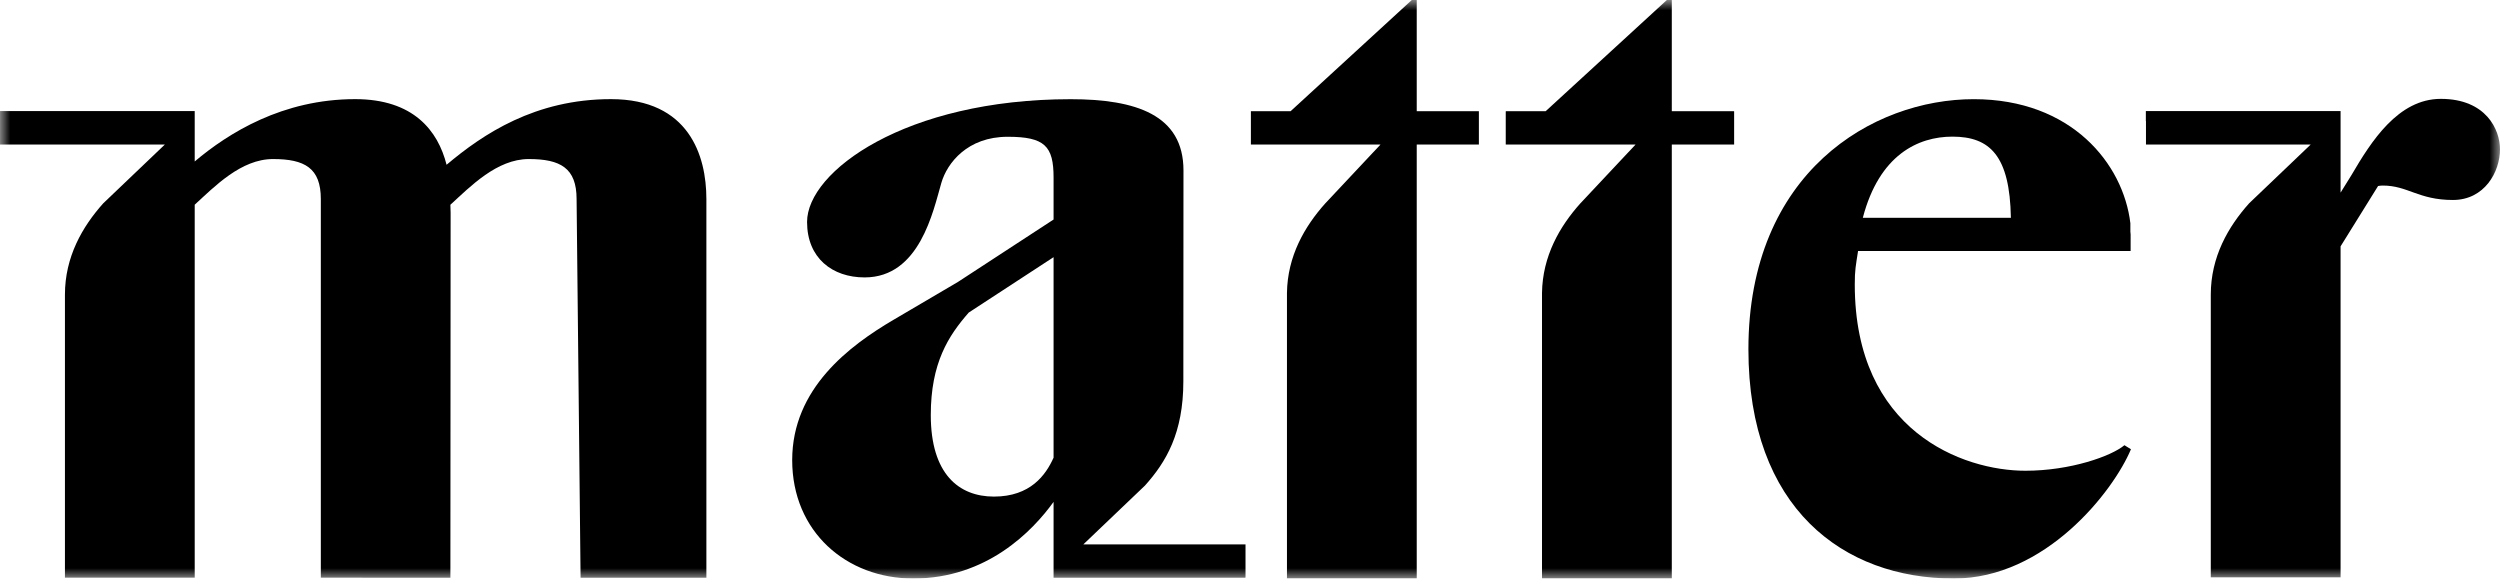
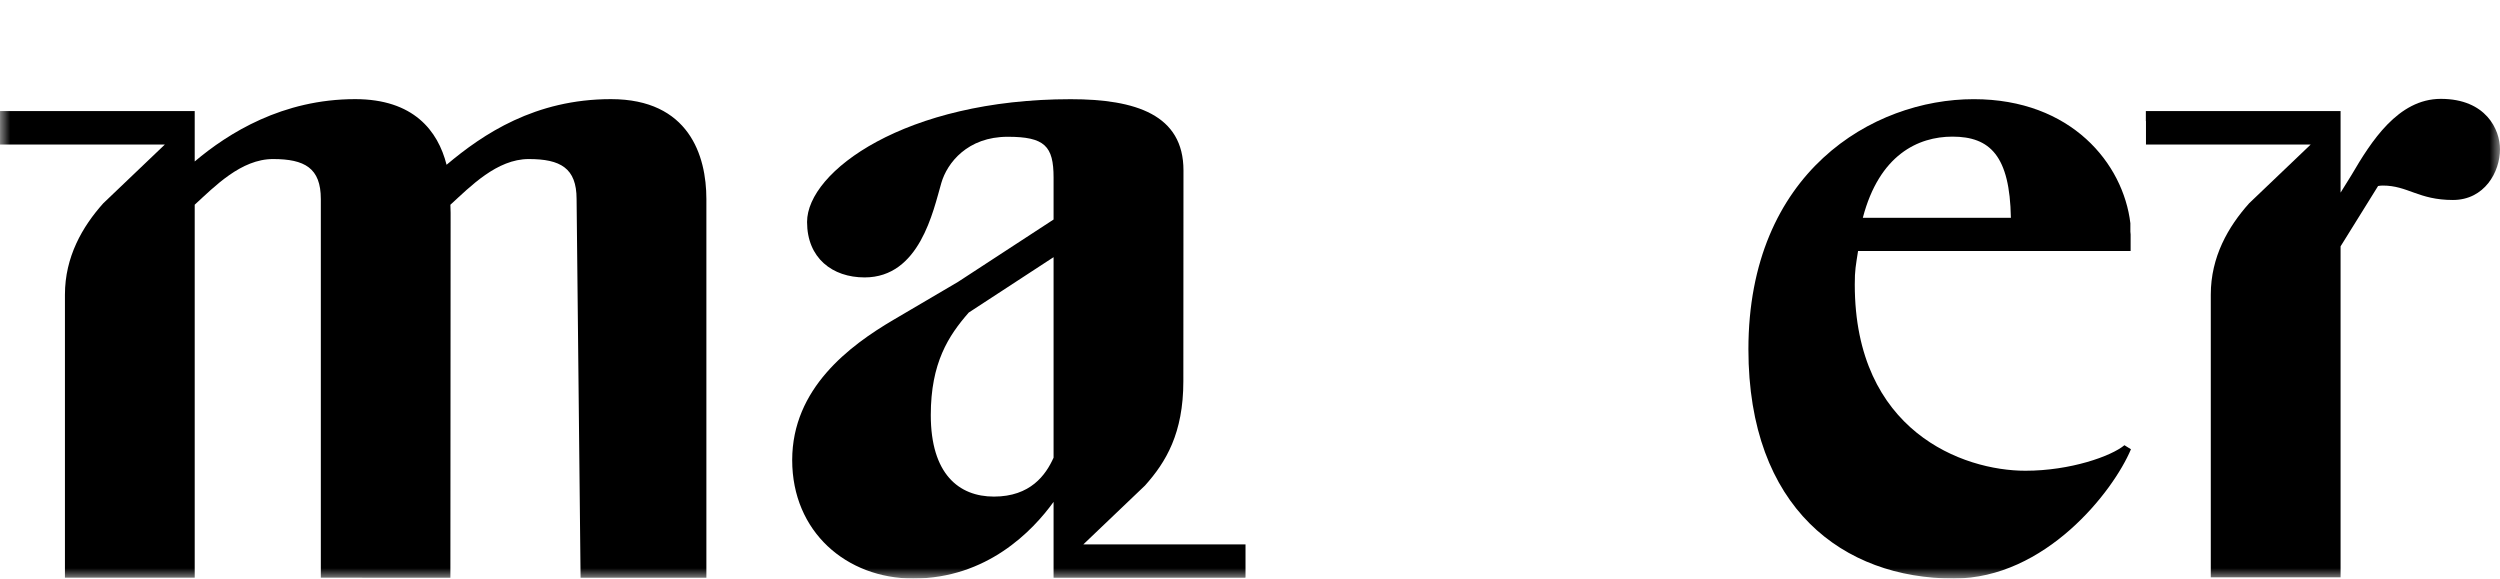
<svg xmlns="http://www.w3.org/2000/svg" width="121" height="28" viewBox="0 0 121 28" fill="none">
  <g clip-path="url(#clip0_547_7592)">
    <mask id="mask0_547_7592" style="mask-type:luminance" maskUnits="userSpaceOnUse" x="0" y="0" width="121" height="28">
      <path d="M121 0H0V28H121V0Z" fill="white" />
    </mask>
    <g mask="url(#mask0_547_7592)">
      <path d="M55.419 23.499C56.432 22.367 57.274 20.97 57.274 18.455L57.28 8.248C57.28 5.556 54.976 4.801 51.819 4.801C43.818 4.801 39.062 8.301 39.062 10.742C39.062 12.495 40.29 13.427 41.847 13.427C44.514 13.427 45.165 10.216 45.561 8.853C45.843 7.882 46.831 6.62 48.77 6.62C50.567 6.62 50.993 7.071 50.993 8.596V10.625L46.369 13.643L43.236 15.485C41.121 16.729 38.342 18.8 38.342 22.269C38.342 25.738 40.968 28 44.202 28C47.762 28 49.975 25.704 50.993 24.291V27.961H60.262V27.956H60.283V26.35H52.432L55.419 23.499ZM50.993 22.151C50.618 22.988 49.874 24.035 48.107 24.035C46.408 24.035 45.05 22.94 45.05 20.09C45.05 17.56 45.907 16.248 46.887 15.128L50.993 12.447V21.665L50.993 22.151Z" fill="black" />
      <path d="M34.189 23.125V9.633C34.189 7.535 33.349 4.798 29.57 4.798C25.905 4.798 23.386 6.481 21.614 7.975C21.197 6.327 20.014 4.798 17.191 4.798C13.684 4.798 11.065 6.429 9.424 7.815V5.377H0V6.996H7.978L4.998 9.84C3.985 10.972 3.143 12.432 3.143 14.261V27.96H9.424V9.908C10.389 9.025 11.669 7.698 13.213 7.698C14.747 7.698 15.528 8.133 15.528 9.633V27.96L21.799 27.962L21.81 10.306C21.81 10.177 21.806 10.044 21.799 9.91C22.765 9.028 24.047 7.698 25.592 7.698C27.125 7.698 27.907 8.134 27.907 9.633L28.1 27.962H34.189" fill="black" />
-       <path d="M83.918 5.382H80.915V0H80.676L74.81 5.382H72.889V5.39H72.878V6.997H79.16L76.488 9.844C75.49 10.959 74.658 12.393 74.633 14.181V28.058H80.915V6.996H83.932V5.39H83.918V5.382Z" fill="black" />
      <path d="M118.135 4.785V4.785C116.07 4.785 114.764 6.846 113.815 8.468L113.284 9.323V5.39V5.377H103.859V5.861H103.865V6.996H111.837L108.858 9.84C107.845 10.972 107.002 12.432 107.002 14.261V27.943H113.284V11.923L115.097 9.006L115.093 9.004C115.171 8.989 115.249 8.981 115.328 8.981C116.543 8.981 117.051 9.679 118.721 9.679C120.25 9.679 121 8.322 121 7.224C121 6.279 120.327 4.785 118.135 4.785" fill="black" />
-       <path d="M71.573 5.382H68.57V0H68.331L62.465 5.382H60.544V5.39H60.543V6.997H66.815L64.143 9.844C63.145 10.959 62.313 12.393 62.289 14.181V28.087H68.57V6.996H71.578V5.39H71.573L71.573 5.382Z" fill="black" />
      <path d="M98.03 22.784C95.003 22.784 89.771 20.874 89.771 13.771C89.769 13.065 89.823 12.847 89.93 12.15H103.122V11.346C103.122 11.3 103.118 11.255 103.11 11.211V10.805C102.767 7.925 100.26 4.8 95.528 4.8C90.638 4.8 84.623 8.345 84.623 16.905C84.623 24.597 89.218 28 94.566 28C98.992 28 102.273 23.802 103.138 21.744L102.823 21.548C102.187 22.078 100.212 22.784 98.03 22.784M94.499 6.127V6.613C96.322 6.613 97.276 7.548 97.327 10.543H90.16C90.957 7.492 92.838 6.613 94.499 6.613" fill="black" />
    </g>
  </g>
  <defs>
    <clipPath id="clip0_547_7592">
      <rect width="121" height="28" fill="white" />
    </clipPath>
  </defs>
</svg>